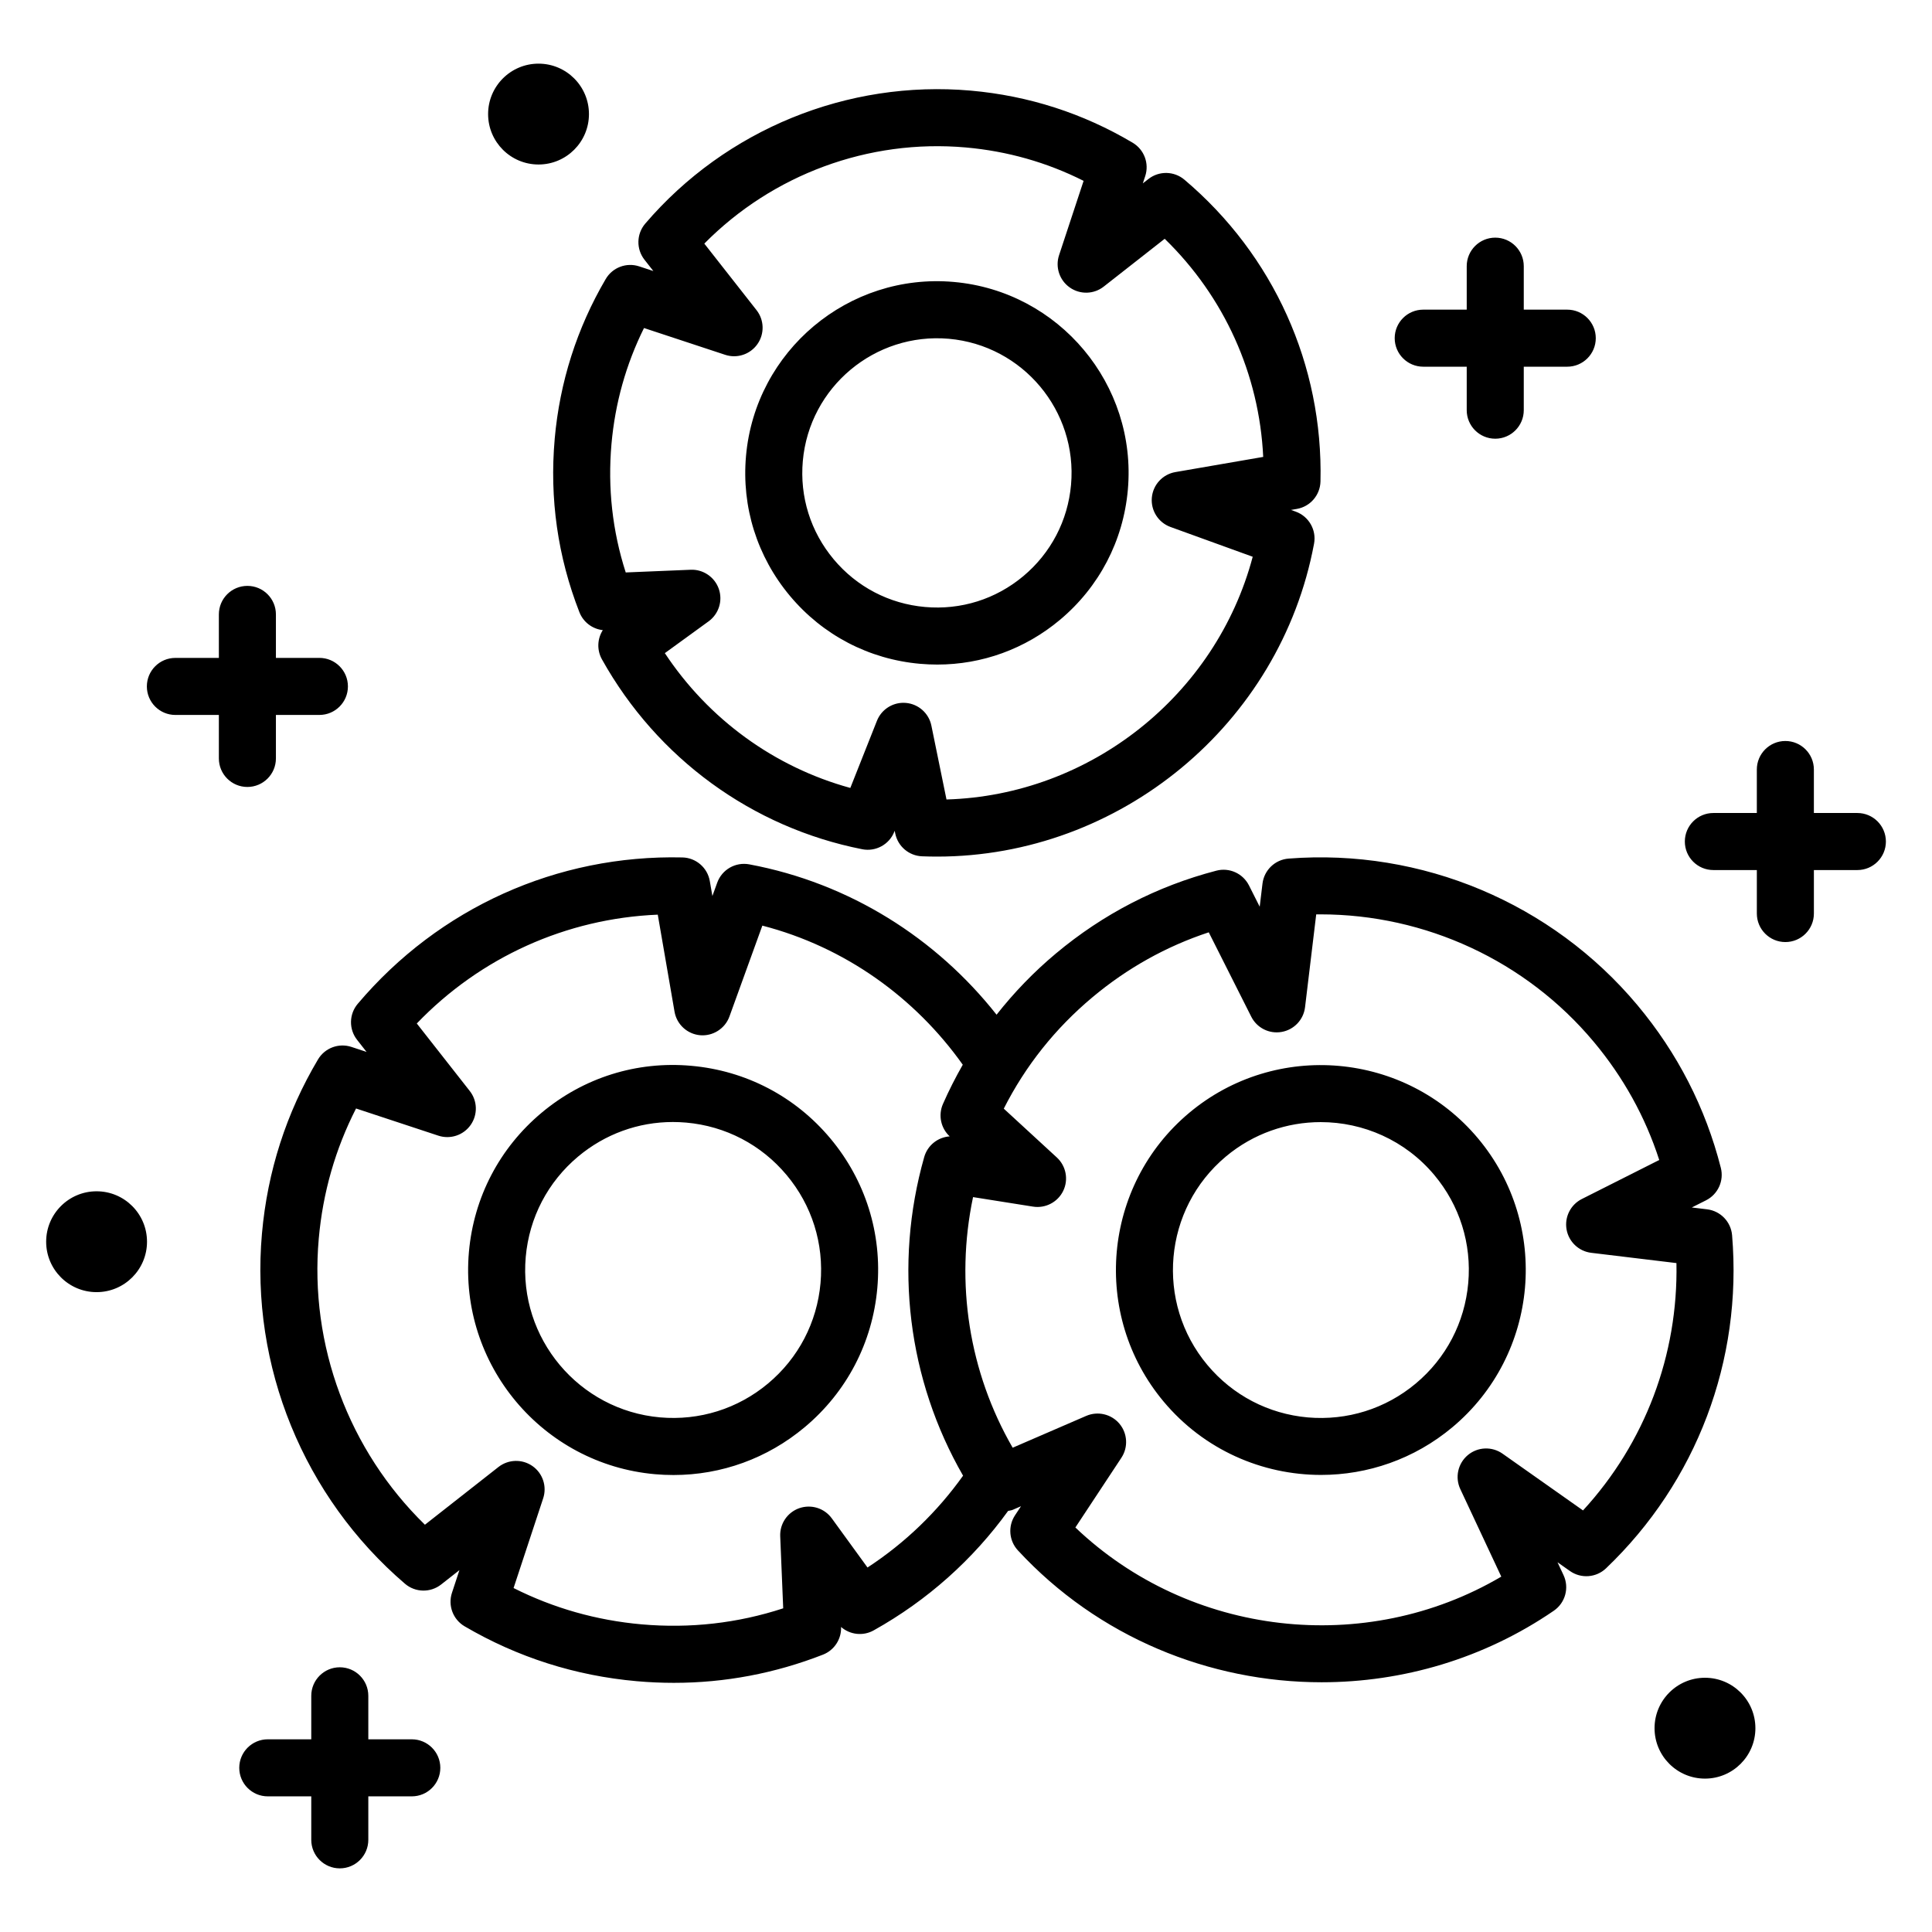
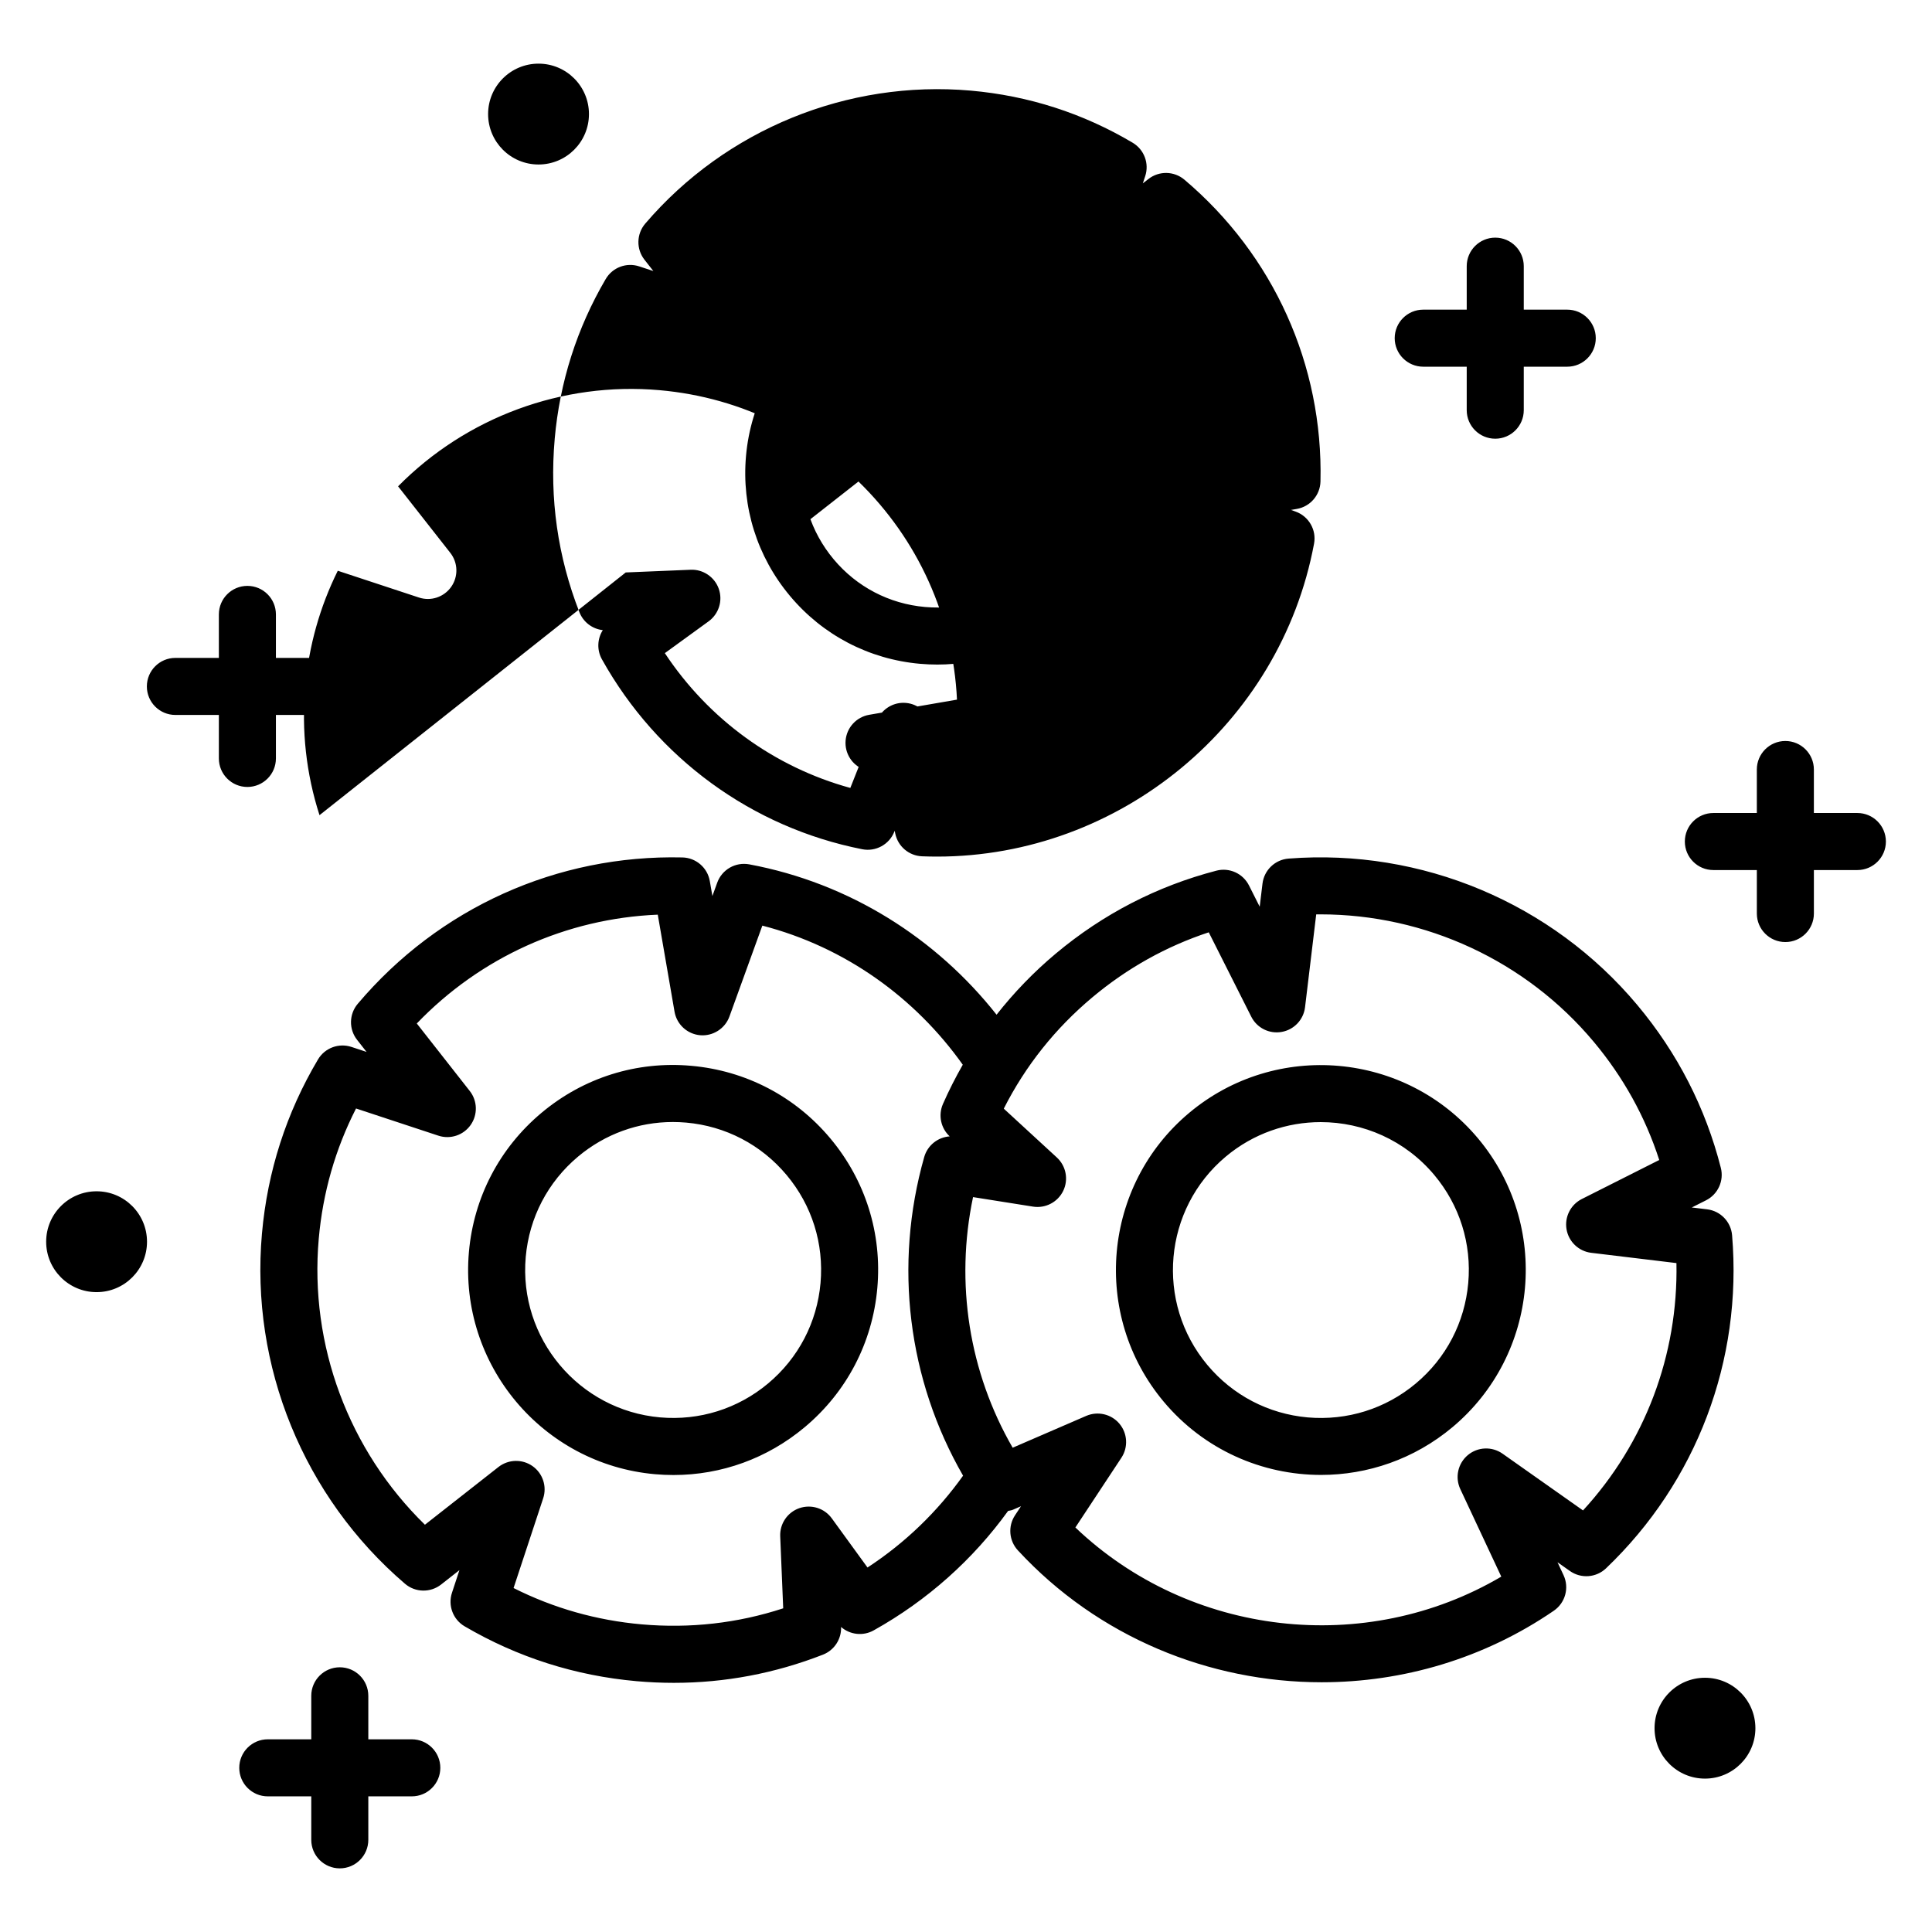
<svg xmlns="http://www.w3.org/2000/svg" fill="#000000" width="800px" height="800px" version="1.1" viewBox="144 144 512 512">
-   <path d="m513.61 233.62c0-4.176 3.387-7.559 7.559-7.559h11.527v-11.523c0-4.176 3.387-7.559 7.559-7.559s7.559 3.383 7.559 7.559v11.523h11.523c4.172 0 7.559 3.383 7.559 7.559 0 4.176-3.387 7.559-7.559 7.559h-11.523v11.523c0 4.176-3.387 7.559-7.559 7.559s-7.559-3.383-7.559-7.559v-11.523h-11.527c-4.172-0.004-7.559-3.387-7.559-7.559zm-296.49 111.37v-11.523h11.523c4.176 0 7.559-3.383 7.559-7.559s-3.383-7.559-7.559-7.559h-11.523v-11.523c0-4.176-3.383-7.559-7.559-7.559-4.176 0-7.559 3.383-7.559 7.559v11.523l-11.523 0.004c-4.176 0-7.559 3.383-7.559 7.559 0 4.176 3.383 7.559 7.559 7.559h11.523v11.523c0 4.176 3.383 7.559 7.559 7.559 4.176-0.004 7.559-3.387 7.559-7.562zm419.1 14.465h-11.523v-11.523c0-4.176-3.387-7.559-7.559-7.559-4.172 0-7.559 3.383-7.559 7.559v11.523h-11.52c-4.172 0-7.559 3.383-7.559 7.559s3.387 7.559 7.559 7.559h11.523v11.523c0 4.176 3.387 7.559 7.559 7.559s7.559-3.383 7.559-7.559v-11.523h11.523c4.172 0 7.559-3.383 7.559-7.559-0.008-4.176-3.391-7.559-7.562-7.559zm-383.09 245.48h-11.523v-11.527c0-4.172-3.383-7.559-7.559-7.559-4.176 0-7.559 3.387-7.559 7.559v11.527h-11.523c-4.176 0-7.559 3.387-7.559 7.559 0 4.172 3.383 7.559 7.559 7.559h11.523v11.523c0 4.172 3.383 7.559 7.559 7.559 4.176 0 7.559-3.387 7.559-7.559v-11.523h11.523c4.176 0 7.559-3.387 7.559-7.559 0-4.172-3.383-7.559-7.559-7.559zm33.586-417.34c7.379 0 13.363-5.984 13.363-13.363 0-7.379-5.984-13.363-13.363-13.363-7.379 0-13.363 5.984-13.363 13.363 0 7.379 5.981 13.363 13.363 13.363zm309.12 401.03c-7.379 0-13.363 5.984-13.363 13.363 0 7.379 5.984 13.363 13.363 13.363s13.363-5.984 13.363-13.363c-0.004-7.383-5.984-13.363-13.363-13.363zm-426.24-128.92c-7.379 0-13.363 5.984-13.363 13.363s5.984 13.363 13.363 13.363 13.363-5.984 13.363-13.363c-0.004-7.383-5.984-13.363-13.363-13.363zm194.45-14.016c9.312 11.125 13.738 25.215 12.453 39.672-1.281 14.453-8.117 27.547-19.242 36.859-9.867 8.262-22.062 12.676-34.777 12.676-1.625 0-3.258-0.07-4.894-0.215-29.84-2.648-51.961-29.078-49.316-58.918 1.281-14.449 8.117-27.543 19.242-36.855 11.125-9.32 25.207-13.762 39.672-12.457 14.457 1.277 27.547 8.109 36.863 19.238zm-11.59 9.703c-6.723-8.035-16.172-12.965-26.605-13.891-1.18-0.102-2.363-0.156-3.531-0.156-9.18 0-17.98 3.188-25.102 9.145-8.031 6.727-12.965 16.172-13.891 26.609-1.91 21.535 14.059 40.613 35.598 42.523 10.418 0.91 20.598-2.269 28.633-8.992 8.031-6.723 12.965-16.172 13.891-26.609 0.922-10.43-2.269-20.602-8.992-28.629zm217.16 104.23c-2.621 2.496-6.633 2.789-9.574 0.707l-3.285-2.316 1.594 3.41c1.57 3.352 0.48 7.344-2.574 9.438-18.594 12.746-40.117 18.957-61.531 18.957-29.727 0-59.246-11.957-80.496-34.957-2.363-2.555-2.672-6.391-0.758-9.289l1.59-2.406-2.188 0.949c-0.402 0.172-0.82 0.191-1.234 0.293-9.273 12.844-21.359 23.699-35.617 31.656-2.832 1.59-6.297 1.156-8.648-0.898 0.125 3.219-1.805 6.164-4.805 7.336-12.727 4.969-25.977 7.469-39.508 7.469-3.273 0-6.562-0.145-9.863-0.438-16.234-1.438-31.574-6.332-45.586-14.539-3.074-1.801-4.473-5.504-3.356-8.887l1.977-6.004-4.848 3.809c-2.832 2.223-6.848 2.144-9.582-0.203-26.848-22.98-41.02-57.672-37.902-92.801 1.461-16.477 6.457-32.004 14.852-46.141 1.812-3.051 5.5-4.43 8.867-3.32l4.004 1.324-2.512-3.203c-2.215-2.816-2.144-6.805 0.172-9.543 21.5-25.43 52.828-39.562 86.035-38.793 3.609 0.082 6.656 2.711 7.269 6.269l0.684 3.957 1.281-3.539c1.258-3.477 4.844-5.531 8.492-4.856 26.66 4.977 49.594 19.645 65.535 39.844 4.633-5.879 9.859-11.312 15.719-16.215 12.496-10.461 26.801-17.852 42.516-21.949 3.453-0.91 7.055 0.73 8.66 3.91l2.84 5.637 0.738-6.121c0.434-3.578 3.324-6.356 6.918-6.633 35.293-2.742 69.789 11.785 92.426 38.82 10.621 12.688 18.066 27.199 22.121 43.129 0.875 3.434-0.754 7.016-3.922 8.613l-3.773 1.898 4.051 0.488c3.559 0.43 6.328 3.301 6.629 6.875 2.773 33.176-9.406 65.348-33.406 88.262zm-170.39-24.551c-14.633-25.414-18.43-55.773-10.301-84.438 0.887-3.125 3.633-5.266 6.754-5.481-2.363-2.184-3.082-5.629-1.789-8.582 1.574-3.586 3.34-7.047 5.254-10.406-12.602-17.75-31.168-31.188-53.113-36.863l-8.723 24.09c-1.168 3.227-4.41 5.254-7.769 4.957-3.414-0.305-6.199-2.867-6.781-6.242l-4.441-25.711c-24.25 1.008-46.988 11.273-63.863 28.84l14.035 17.887c2.059 2.617 2.156 6.277 0.242 9.004-1.918 2.731-5.391 3.879-8.555 2.84l-21.82-7.203c-5.481 10.727-8.801 22.297-9.879 34.48-2.504 28.223 7.945 56.121 28.133 75.828l19.496-15.305c2.629-2.051 6.281-2.148 9.008-0.242 2.727 1.914 3.879 5.387 2.832 8.551l-7.844 23.773c10.594 5.332 21.984 8.566 33.949 9.625 12.812 1.125 25.41-0.289 37.508-4.25l-0.793-19.09c-0.141-3.332 1.918-6.356 5.066-7.453 3.164-1.086 6.641 0 8.602 2.695l9.465 13.031c10.004-6.535 18.547-14.82 25.328-24.336zm189.05-56.34-22.582-2.723c-3.305-0.398-5.965-2.918-6.539-6.199-0.574-3.281 1.066-6.555 4.043-8.055l20.52-10.344c-3.703-11.453-9.539-21.984-17.391-31.359-17.941-21.434-44.586-33.734-72.383-33.734-0.375 0-0.754 0.004-1.133 0.008l-2.961 24.609c-0.398 3.309-2.918 5.965-6.199 6.539-3.297 0.582-6.559-1.062-8.055-4.043l-11.262-22.355c-11.262 3.719-21.605 9.492-30.809 17.199-9.871 8.262-17.762 18.176-23.512 29.531l14.062 12.941c2.449 2.254 3.141 5.852 1.688 8.852-1.457 2.996-4.707 4.684-7.988 4.172l-15.906-2.523c-4.789 22.801-1.059 46.406 10.5 66.414l19.504-8.438c3.059-1.312 6.637-0.48 8.793 2.082 2.148 2.562 2.356 6.234 0.516 9.02l-12.195 18.477c30.277 28.879 76.852 34.23 112.87 13.023l-10.863-23.203c-1.453-3.106-0.633-6.793 1.992-9 2.629-2.203 6.41-2.352 9.207-0.379l21.324 15.039c16.422-17.863 25.238-41.203 24.758-65.551zm-52.578-33.039c19.227 22.973 16.184 57.305-6.789 76.535-10.148 8.496-22.523 12.645-34.824 12.645-15.543 0-30.977-6.613-41.707-19.434-19.227-22.973-16.184-57.305 6.785-76.531 22.969-19.23 57.309-16.176 76.535 6.785zm-11.59 9.703c-7.742-9.25-18.887-14.023-30.102-14.023-8.887 0-17.809 2.992-25.141 9.125-16.582 13.875-18.773 38.656-4.894 55.238 6.723 8.035 16.172 12.965 26.602 13.895 10.434 0.898 20.605-2.273 28.633-8.992 8.035-6.723 12.965-16.172 13.895-26.609 0.926-10.434-2.266-20.605-8.992-28.633zm-233.11-195.06c1.34-15.098 5.887-29.359 13.52-42.383 1.801-3.078 5.5-4.477 8.887-3.356l3.742 1.234-2.348-2.992c-2.227-2.832-2.141-6.844 0.203-9.582 21.363-24.961 53.617-38.109 86.273-35.238 15.316 1.359 29.75 6.004 42.895 13.809 3.051 1.812 4.434 5.5 3.32 8.867l-0.629 1.906 1.477-1.152c2.812-2.211 6.805-2.141 9.543 0.172 23.641 19.992 36.781 49.145 36.059 79.984-0.09 3.609-2.711 6.656-6.273 7.269l-1.535 0.266 1.25 0.453c3.477 1.258 5.535 4.856 4.856 8.492-8.945 47.902-51.504 82.926-99.914 82.926-1.32 0-2.641-0.027-3.969-0.078-3.477-0.137-6.41-2.629-7.106-6.035l-0.148-0.734-0.105 0.27c-1.344 3.391-4.941 5.328-8.488 4.629-29.215-5.762-54.359-24.105-68.988-50.324-1.387-2.488-1.227-5.461 0.227-7.742-2.762-0.305-5.172-2.117-6.203-4.762-5.738-14.691-7.938-30.133-6.543-45.898zm18.828 35.371 17.211-0.715c3.285-0.145 6.356 1.918 7.453 5.066 1.098 3.148 0 6.641-2.695 8.602l-11.605 8.43c11.605 17.535 29.039 30.207 49.156 35.723l7.051-17.789c1.148-2.898 3.949-4.773 7.023-4.773 0.219 0 0.441 0.012 0.664 0.031 3.332 0.293 6.07 2.738 6.742 6.012l4.004 19.578c38.055-1.113 71.398-27.574 81.152-64.324l-21.781-7.891c-3.223-1.168-5.254-4.356-4.953-7.769 0.301-3.414 2.863-6.195 6.242-6.781l23.273-4.019c-1.039-21.914-10.312-42.453-26.105-57.805l-16.152 12.664c-2.609 2.062-6.277 2.164-9.004 0.242-2.731-1.914-3.883-5.387-2.84-8.555l6.504-19.703c-9.727-4.902-20.207-7.875-31.227-8.852-25.785-2.277-51.215 7.18-69.289 25.48l13.836 17.629c2.059 2.621 2.156 6.281 0.242 9.008-1.918 2.727-5.394 3.883-8.555 2.832l-21.504-7.094c-4.766 9.602-7.66 19.914-8.621 30.734-1.023 11.637 0.246 23.059 3.777 34.039zm43.523 6.219c-8.707-10.402-12.848-23.574-11.648-37.09v-0.004c2.477-27.895 27.188-48.594 55.082-46.109 27.898 2.473 48.582 27.18 46.109 55.078-1.199 13.516-7.59 25.754-17.992 34.465-9.227 7.723-20.629 11.852-32.516 11.852-1.52 0-3.047-0.07-4.578-0.203-13.512-1.199-25.75-7.586-34.457-17.988zm11.586-9.703c6.117 7.309 14.715 11.797 24.207 12.637 9.508 0.844 18.746-2.062 26.055-8.18 7.305-6.117 11.797-14.715 12.641-24.211 1.738-19.594-12.797-36.953-32.387-38.688-19.605-1.711-36.957 12.797-38.695 32.391v-0.004c-0.844 9.492 2.062 18.746 8.18 26.055z" />
+   <path d="m513.61 233.62c0-4.176 3.387-7.559 7.559-7.559h11.527v-11.523c0-4.176 3.387-7.559 7.559-7.559s7.559 3.383 7.559 7.559v11.523h11.523c4.172 0 7.559 3.383 7.559 7.559 0 4.176-3.387 7.559-7.559 7.559h-11.523v11.523c0 4.176-3.387 7.559-7.559 7.559s-7.559-3.383-7.559-7.559v-11.523h-11.527c-4.172-0.004-7.559-3.387-7.559-7.559zm-296.49 111.37v-11.523h11.523c4.176 0 7.559-3.383 7.559-7.559s-3.383-7.559-7.559-7.559h-11.523v-11.523c0-4.176-3.383-7.559-7.559-7.559-4.176 0-7.559 3.383-7.559 7.559v11.523l-11.523 0.004c-4.176 0-7.559 3.383-7.559 7.559 0 4.176 3.383 7.559 7.559 7.559h11.523v11.523c0 4.176 3.383 7.559 7.559 7.559 4.176-0.004 7.559-3.387 7.559-7.562zm419.1 14.465h-11.523v-11.523c0-4.176-3.387-7.559-7.559-7.559-4.172 0-7.559 3.383-7.559 7.559v11.523h-11.52c-4.172 0-7.559 3.383-7.559 7.559s3.387 7.559 7.559 7.559h11.523v11.523c0 4.176 3.387 7.559 7.559 7.559s7.559-3.383 7.559-7.559v-11.523h11.523c4.172 0 7.559-3.383 7.559-7.559-0.008-4.176-3.391-7.559-7.562-7.559zm-383.09 245.48h-11.523v-11.527c0-4.172-3.383-7.559-7.559-7.559-4.176 0-7.559 3.387-7.559 7.559v11.527h-11.523c-4.176 0-7.559 3.387-7.559 7.559 0 4.172 3.383 7.559 7.559 7.559h11.523v11.523c0 4.172 3.383 7.559 7.559 7.559 4.176 0 7.559-3.387 7.559-7.559v-11.523h11.523c4.176 0 7.559-3.387 7.559-7.559 0-4.172-3.383-7.559-7.559-7.559zm33.586-417.34c7.379 0 13.363-5.984 13.363-13.363 0-7.379-5.984-13.363-13.363-13.363-7.379 0-13.363 5.984-13.363 13.363 0 7.379 5.981 13.363 13.363 13.363zm309.12 401.03c-7.379 0-13.363 5.984-13.363 13.363 0 7.379 5.984 13.363 13.363 13.363s13.363-5.984 13.363-13.363c-0.004-7.383-5.984-13.363-13.363-13.363zm-426.24-128.92c-7.379 0-13.363 5.984-13.363 13.363s5.984 13.363 13.363 13.363 13.363-5.984 13.363-13.363c-0.004-7.383-5.984-13.363-13.363-13.363zm194.45-14.016c9.312 11.125 13.738 25.215 12.453 39.672-1.281 14.453-8.117 27.547-19.242 36.859-9.867 8.262-22.062 12.676-34.777 12.676-1.625 0-3.258-0.07-4.894-0.215-29.84-2.648-51.961-29.078-49.316-58.918 1.281-14.449 8.117-27.543 19.242-36.855 11.125-9.32 25.207-13.762 39.672-12.457 14.457 1.277 27.547 8.109 36.863 19.238zm-11.59 9.703c-6.723-8.035-16.172-12.965-26.605-13.891-1.18-0.102-2.363-0.156-3.531-0.156-9.18 0-17.98 3.188-25.102 9.145-8.031 6.727-12.965 16.172-13.891 26.609-1.91 21.535 14.059 40.613 35.598 42.523 10.418 0.91 20.598-2.269 28.633-8.992 8.031-6.723 12.965-16.172 13.891-26.609 0.922-10.43-2.269-20.602-8.992-28.629zm217.16 104.23c-2.621 2.496-6.633 2.789-9.574 0.707l-3.285-2.316 1.594 3.41c1.57 3.352 0.48 7.344-2.574 9.438-18.594 12.746-40.117 18.957-61.531 18.957-29.727 0-59.246-11.957-80.496-34.957-2.363-2.555-2.672-6.391-0.758-9.289l1.59-2.406-2.188 0.949c-0.402 0.172-0.82 0.191-1.234 0.293-9.273 12.844-21.359 23.699-35.617 31.656-2.832 1.59-6.297 1.156-8.648-0.898 0.125 3.219-1.805 6.164-4.805 7.336-12.727 4.969-25.977 7.469-39.508 7.469-3.273 0-6.562-0.145-9.863-0.438-16.234-1.438-31.574-6.332-45.586-14.539-3.074-1.801-4.473-5.504-3.356-8.887l1.977-6.004-4.848 3.809c-2.832 2.223-6.848 2.144-9.582-0.203-26.848-22.98-41.02-57.672-37.902-92.801 1.461-16.477 6.457-32.004 14.852-46.141 1.812-3.051 5.5-4.43 8.867-3.32l4.004 1.324-2.512-3.203c-2.215-2.816-2.144-6.805 0.172-9.543 21.5-25.43 52.828-39.562 86.035-38.793 3.609 0.082 6.656 2.711 7.269 6.269l0.684 3.957 1.281-3.539c1.258-3.477 4.844-5.531 8.492-4.856 26.66 4.977 49.594 19.645 65.535 39.844 4.633-5.879 9.859-11.312 15.719-16.215 12.496-10.461 26.801-17.852 42.516-21.949 3.453-0.91 7.055 0.73 8.66 3.91l2.84 5.637 0.738-6.121c0.434-3.578 3.324-6.356 6.918-6.633 35.293-2.742 69.789 11.785 92.426 38.82 10.621 12.688 18.066 27.199 22.121 43.129 0.875 3.434-0.754 7.016-3.922 8.613l-3.773 1.898 4.051 0.488c3.559 0.43 6.328 3.301 6.629 6.875 2.773 33.176-9.406 65.348-33.406 88.262zm-170.39-24.551c-14.633-25.414-18.43-55.773-10.301-84.438 0.887-3.125 3.633-5.266 6.754-5.481-2.363-2.184-3.082-5.629-1.789-8.582 1.574-3.586 3.34-7.047 5.254-10.406-12.602-17.75-31.168-31.188-53.113-36.863l-8.723 24.09c-1.168 3.227-4.41 5.254-7.769 4.957-3.414-0.305-6.199-2.867-6.781-6.242l-4.441-25.711c-24.25 1.008-46.988 11.273-63.863 28.84l14.035 17.887c2.059 2.617 2.156 6.277 0.242 9.004-1.918 2.731-5.391 3.879-8.555 2.84l-21.82-7.203c-5.481 10.727-8.801 22.297-9.879 34.48-2.504 28.223 7.945 56.121 28.133 75.828l19.496-15.305c2.629-2.051 6.281-2.148 9.008-0.242 2.727 1.914 3.879 5.387 2.832 8.551l-7.844 23.773c10.594 5.332 21.984 8.566 33.949 9.625 12.812 1.125 25.41-0.289 37.508-4.25l-0.793-19.09c-0.141-3.332 1.918-6.356 5.066-7.453 3.164-1.086 6.641 0 8.602 2.695l9.465 13.031c10.004-6.535 18.547-14.82 25.328-24.336zm189.05-56.34-22.582-2.723c-3.305-0.398-5.965-2.918-6.539-6.199-0.574-3.281 1.066-6.555 4.043-8.055l20.52-10.344c-3.703-11.453-9.539-21.984-17.391-31.359-17.941-21.434-44.586-33.734-72.383-33.734-0.375 0-0.754 0.004-1.133 0.008l-2.961 24.609c-0.398 3.309-2.918 5.965-6.199 6.539-3.297 0.582-6.559-1.062-8.055-4.043l-11.262-22.355c-11.262 3.719-21.605 9.492-30.809 17.199-9.871 8.262-17.762 18.176-23.512 29.531l14.062 12.941c2.449 2.254 3.141 5.852 1.688 8.852-1.457 2.996-4.707 4.684-7.988 4.172l-15.906-2.523c-4.789 22.801-1.059 46.406 10.5 66.414l19.504-8.438c3.059-1.312 6.637-0.48 8.793 2.082 2.148 2.562 2.356 6.234 0.516 9.02l-12.195 18.477c30.277 28.879 76.852 34.23 112.87 13.023l-10.863-23.203c-1.453-3.106-0.633-6.793 1.992-9 2.629-2.203 6.41-2.352 9.207-0.379l21.324 15.039c16.422-17.863 25.238-41.203 24.758-65.551zm-52.578-33.039c19.227 22.973 16.184 57.305-6.789 76.535-10.148 8.496-22.523 12.645-34.824 12.645-15.543 0-30.977-6.613-41.707-19.434-19.227-22.973-16.184-57.305 6.785-76.531 22.969-19.23 57.309-16.176 76.535 6.785zm-11.59 9.703c-7.742-9.25-18.887-14.023-30.102-14.023-8.887 0-17.809 2.992-25.141 9.125-16.582 13.875-18.773 38.656-4.894 55.238 6.723 8.035 16.172 12.965 26.602 13.895 10.434 0.898 20.605-2.273 28.633-8.992 8.035-6.723 12.965-16.172 13.895-26.609 0.926-10.434-2.266-20.605-8.992-28.633zm-233.11-195.06c1.34-15.098 5.887-29.359 13.52-42.383 1.801-3.078 5.5-4.477 8.887-3.356l3.742 1.234-2.348-2.992c-2.227-2.832-2.141-6.844 0.203-9.582 21.363-24.961 53.617-38.109 86.273-35.238 15.316 1.359 29.75 6.004 42.895 13.809 3.051 1.812 4.434 5.5 3.32 8.867l-0.629 1.906 1.477-1.152c2.812-2.211 6.805-2.141 9.543 0.172 23.641 19.992 36.781 49.145 36.059 79.984-0.09 3.609-2.711 6.656-6.273 7.269l-1.535 0.266 1.25 0.453c3.477 1.258 5.535 4.856 4.856 8.492-8.945 47.902-51.504 82.926-99.914 82.926-1.32 0-2.641-0.027-3.969-0.078-3.477-0.137-6.41-2.629-7.106-6.035l-0.148-0.734-0.105 0.27c-1.344 3.391-4.941 5.328-8.488 4.629-29.215-5.762-54.359-24.105-68.988-50.324-1.387-2.488-1.227-5.461 0.227-7.742-2.762-0.305-5.172-2.117-6.203-4.762-5.738-14.691-7.938-30.133-6.543-45.898zm18.828 35.371 17.211-0.715c3.285-0.145 6.356 1.918 7.453 5.066 1.098 3.148 0 6.641-2.695 8.602l-11.605 8.43c11.605 17.535 29.039 30.207 49.156 35.723l7.051-17.789c1.148-2.898 3.949-4.773 7.023-4.773 0.219 0 0.441 0.012 0.664 0.031 3.332 0.293 6.07 2.738 6.742 6.012l4.004 19.578l-21.781-7.891c-3.223-1.168-5.254-4.356-4.953-7.769 0.301-3.414 2.863-6.195 6.242-6.781l23.273-4.019c-1.039-21.914-10.312-42.453-26.105-57.805l-16.152 12.664c-2.609 2.062-6.277 2.164-9.004 0.242-2.731-1.914-3.883-5.387-2.84-8.555l6.504-19.703c-9.727-4.902-20.207-7.875-31.227-8.852-25.785-2.277-51.215 7.18-69.289 25.48l13.836 17.629c2.059 2.621 2.156 6.281 0.242 9.008-1.918 2.727-5.394 3.883-8.555 2.832l-21.504-7.094c-4.766 9.602-7.66 19.914-8.621 30.734-1.023 11.637 0.246 23.059 3.777 34.039zm43.523 6.219c-8.707-10.402-12.848-23.574-11.648-37.09v-0.004c2.477-27.895 27.188-48.594 55.082-46.109 27.898 2.473 48.582 27.18 46.109 55.078-1.199 13.516-7.59 25.754-17.992 34.465-9.227 7.723-20.629 11.852-32.516 11.852-1.52 0-3.047-0.07-4.578-0.203-13.512-1.199-25.75-7.586-34.457-17.988zm11.586-9.703c6.117 7.309 14.715 11.797 24.207 12.637 9.508 0.844 18.746-2.062 26.055-8.18 7.305-6.117 11.797-14.715 12.641-24.211 1.738-19.594-12.797-36.953-32.387-38.688-19.605-1.711-36.957 12.797-38.695 32.391v-0.004c-0.844 9.492 2.062 18.746 8.18 26.055z" />
</svg>